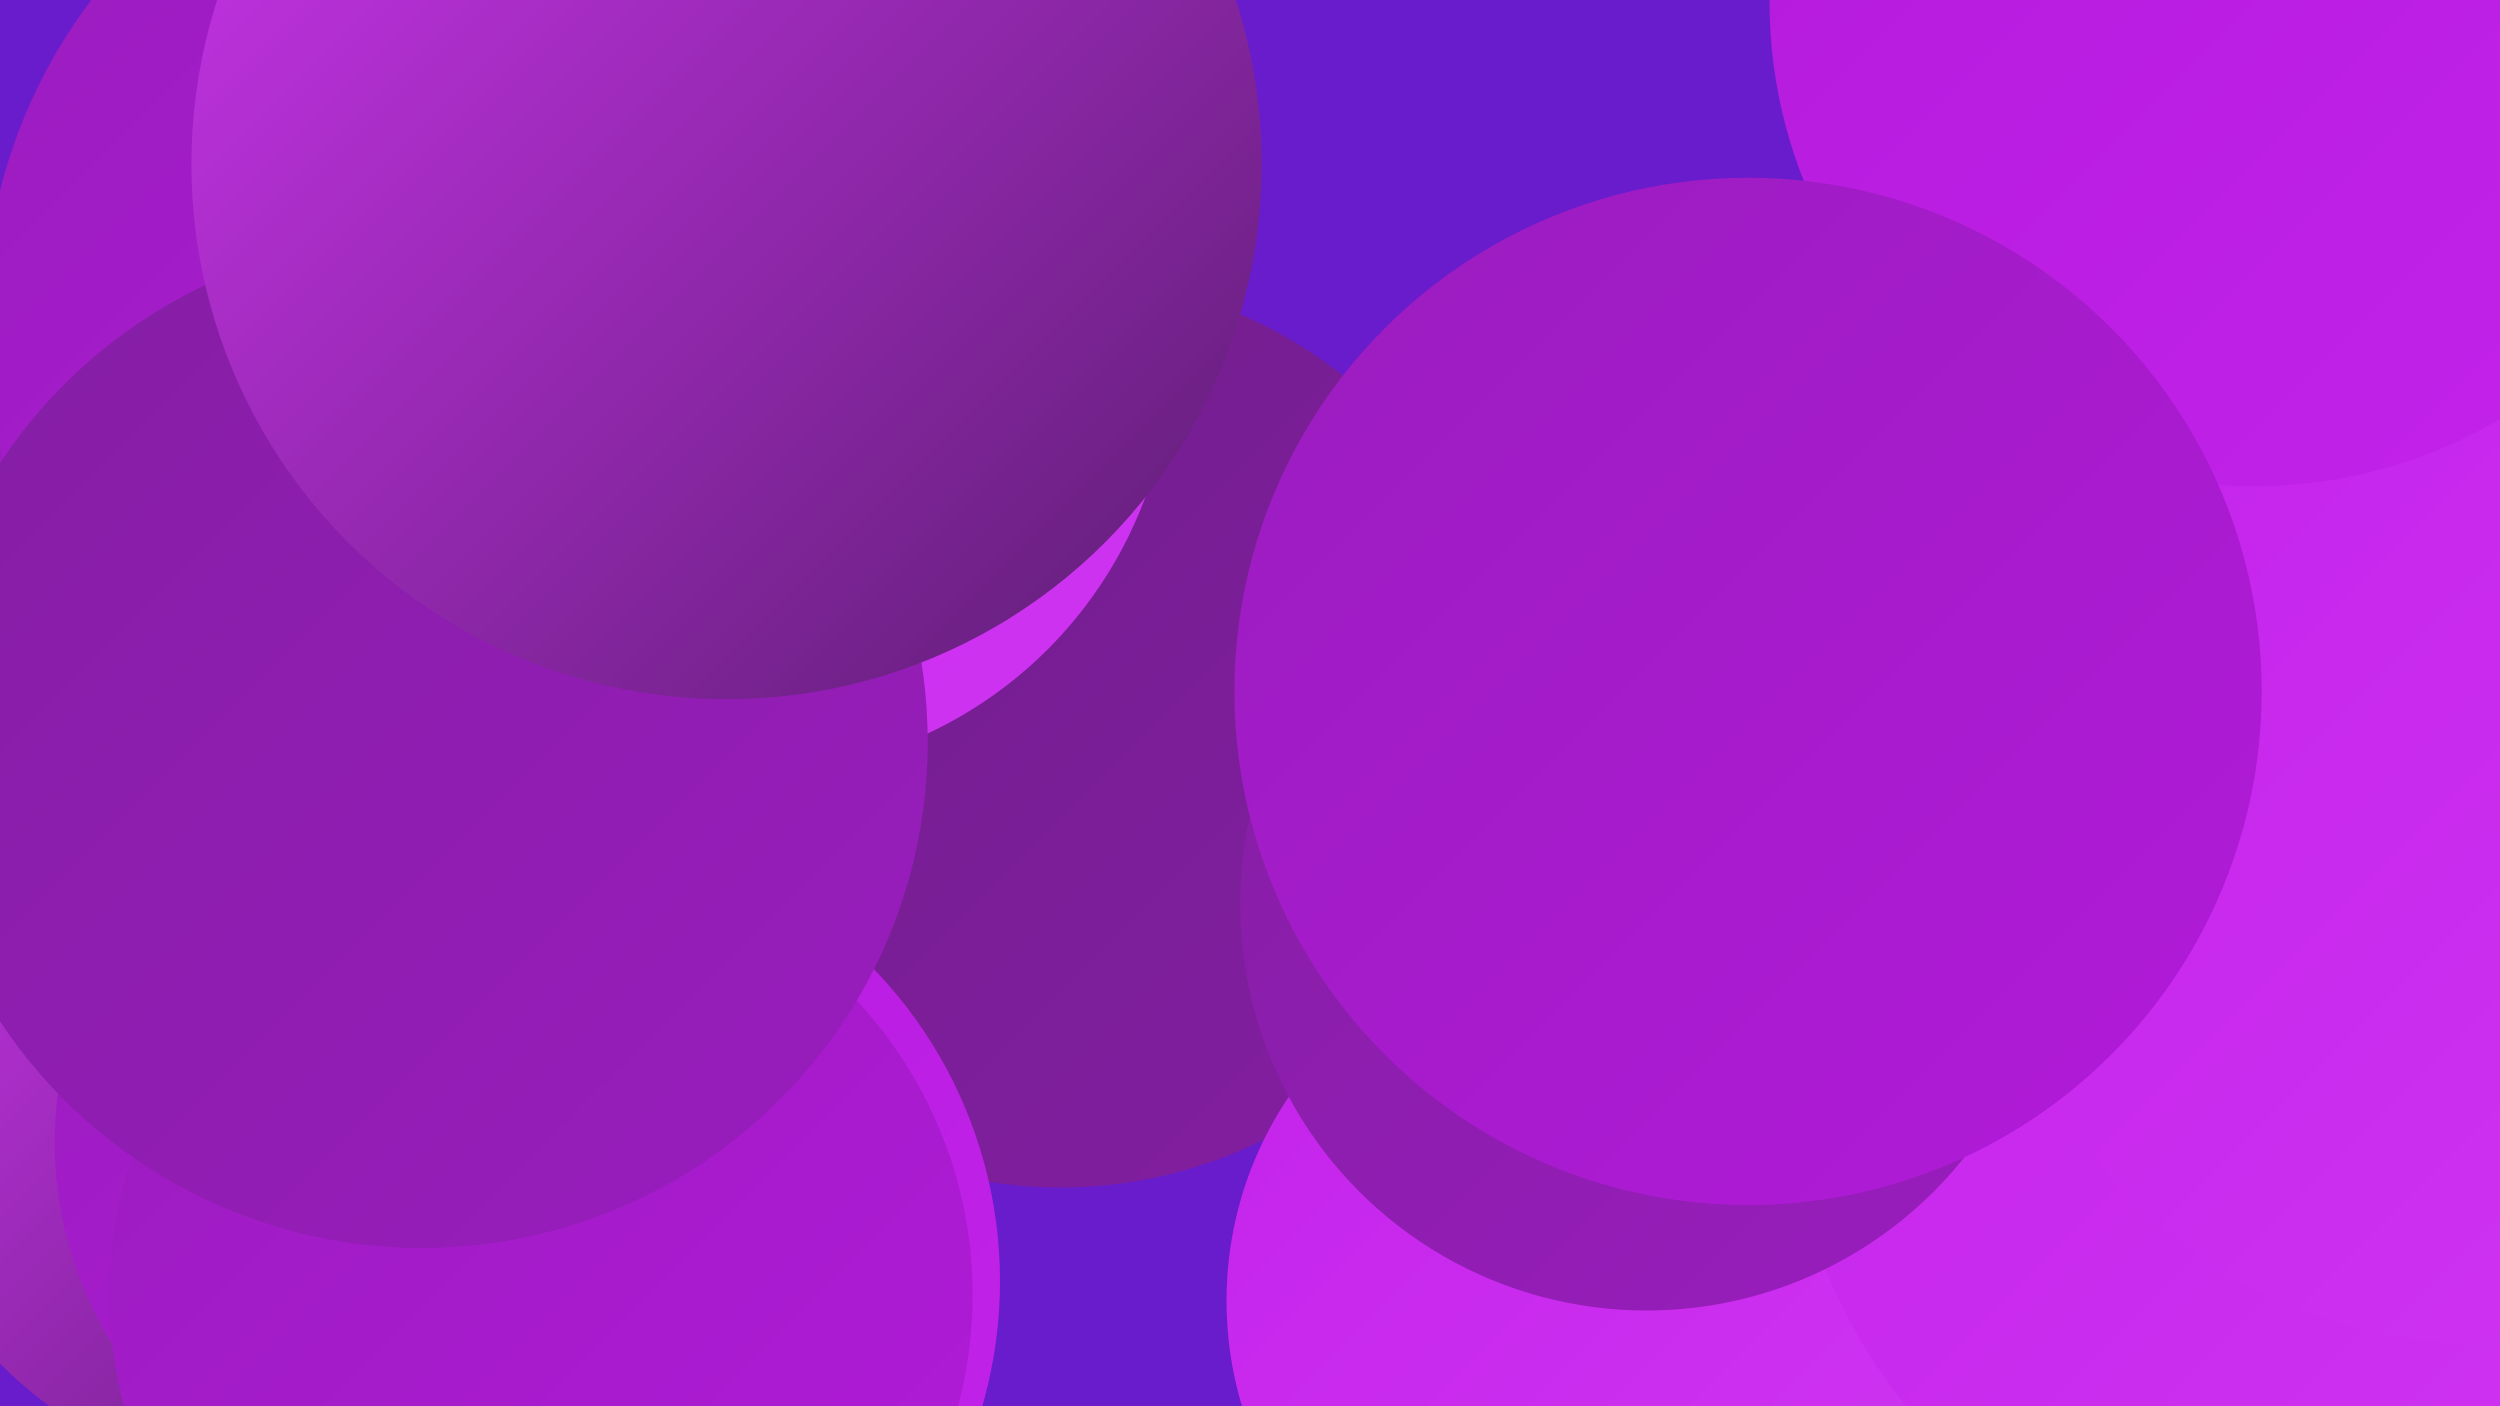
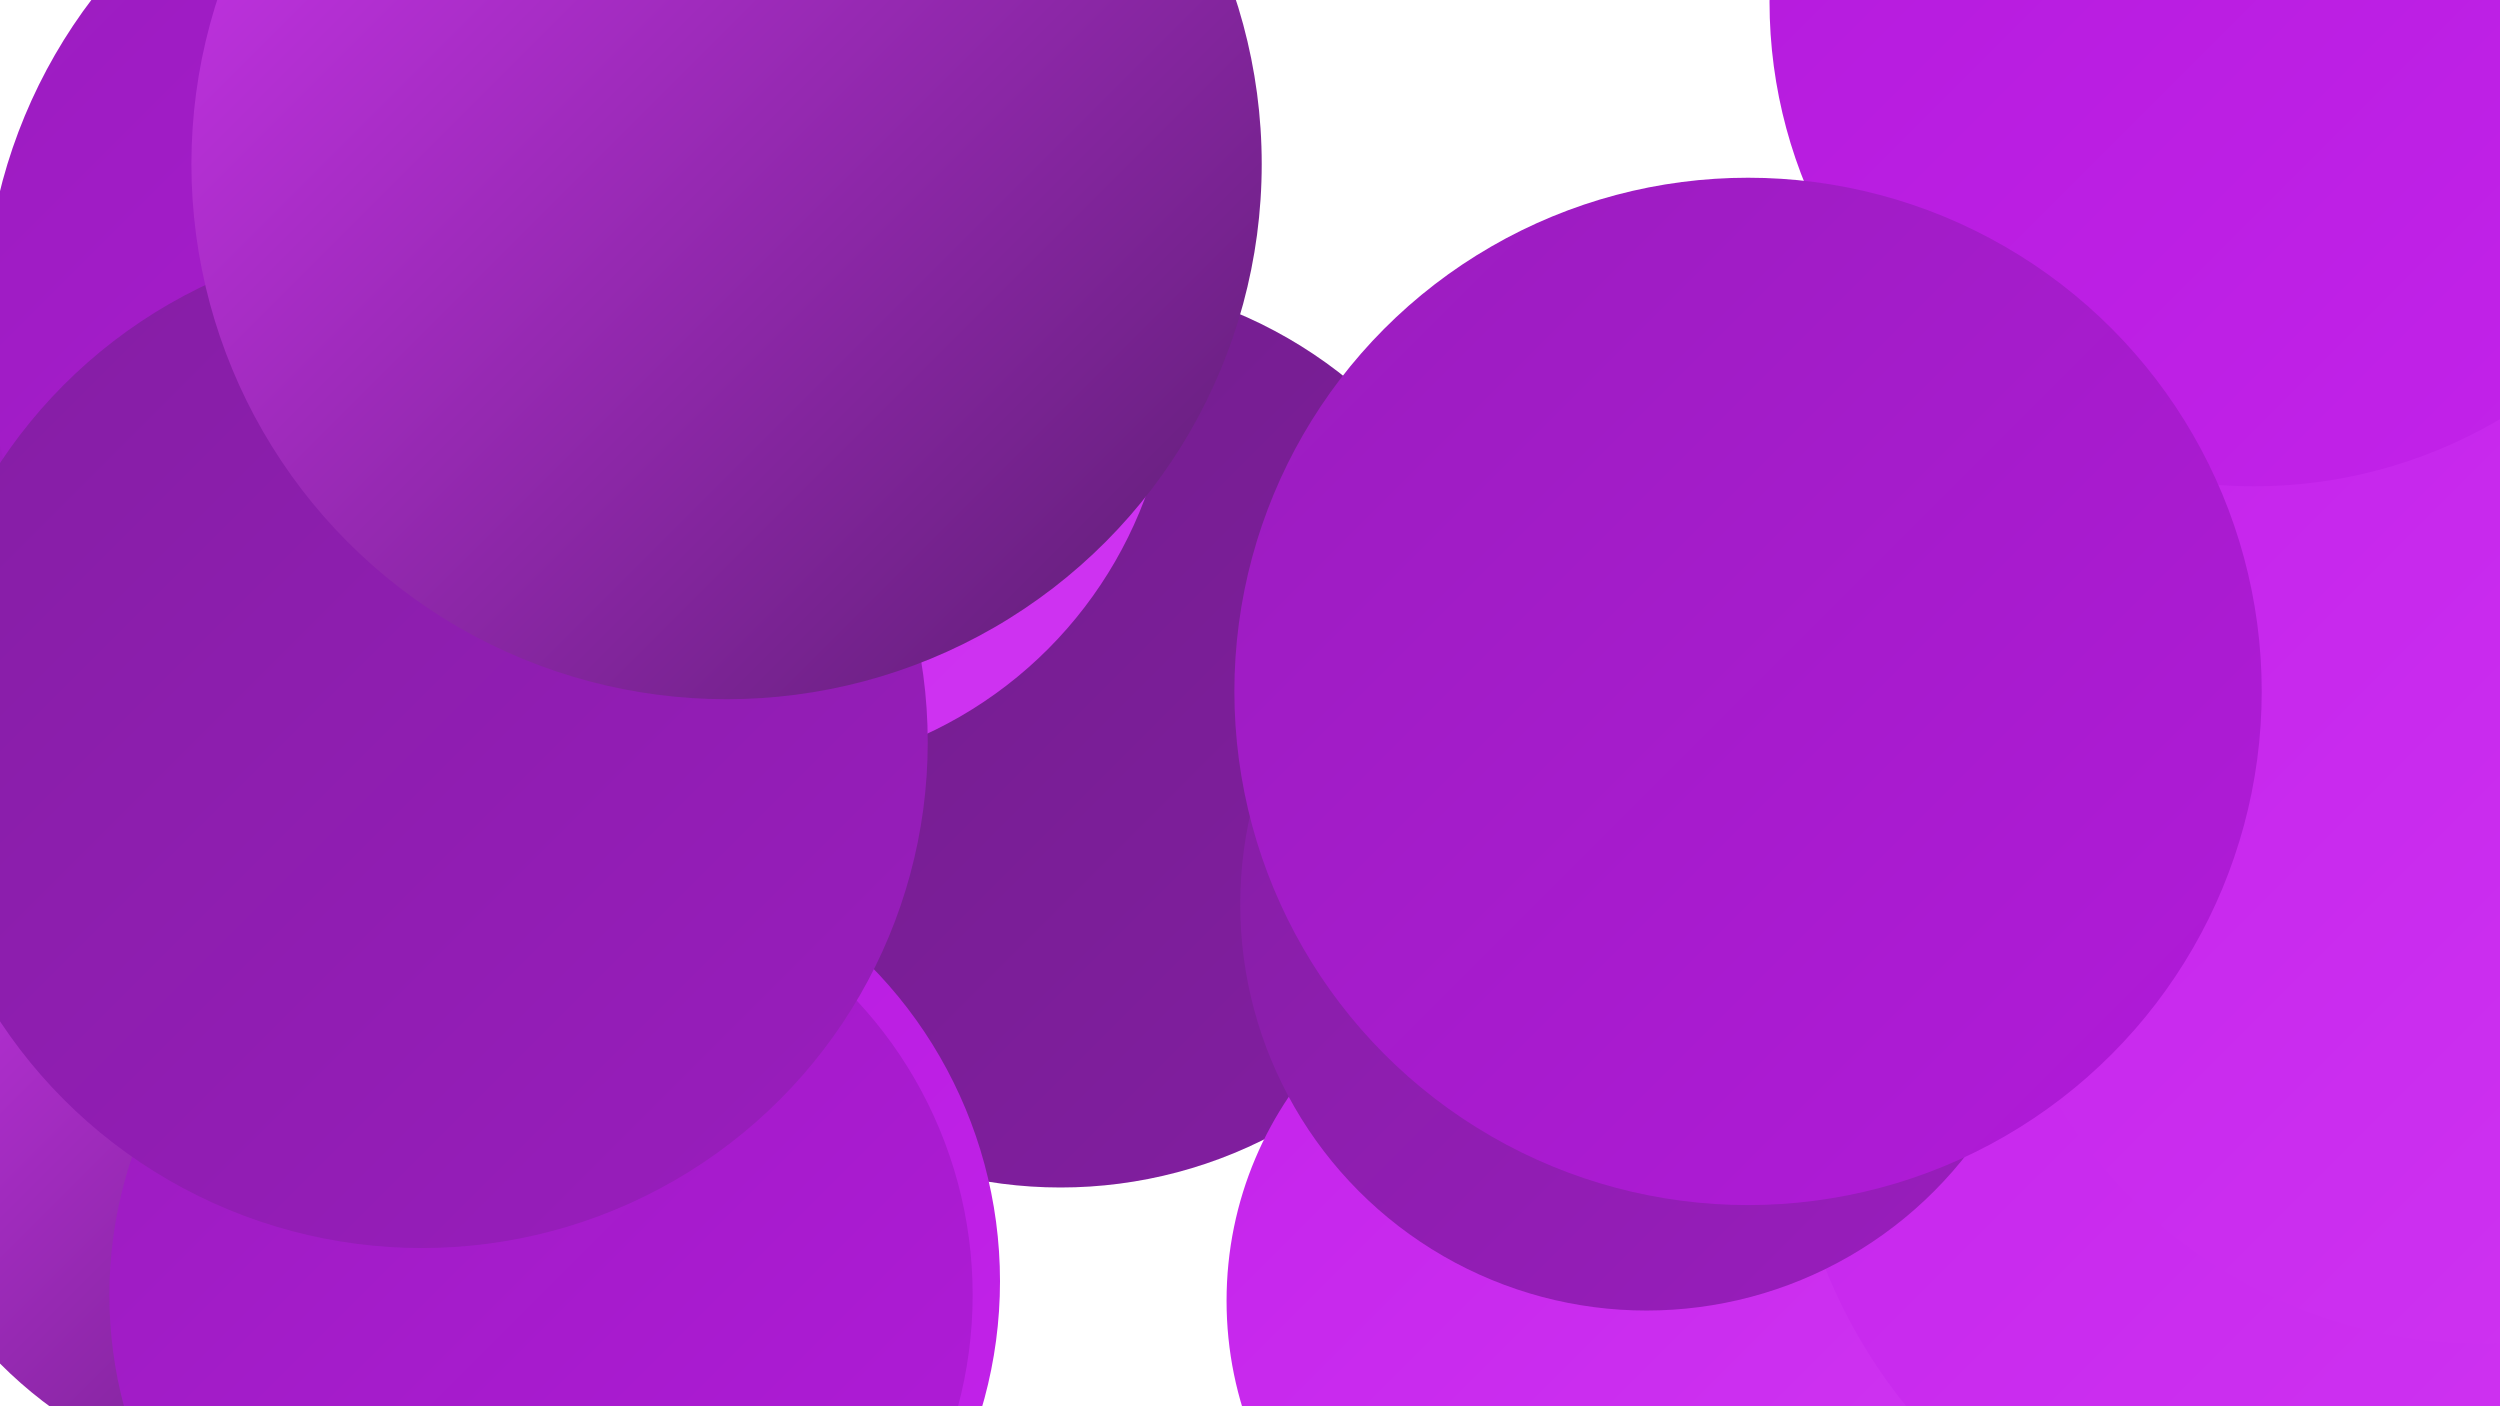
<svg xmlns="http://www.w3.org/2000/svg" width="1280" height="720">
  <defs>
    <linearGradient id="grad0" x1="0%" y1="0%" x2="100%" y2="100%">
      <stop offset="0%" style="stop-color:#5b1d71;stop-opacity:1" />
      <stop offset="100%" style="stop-color:#6f1e89;stop-opacity:1" />
    </linearGradient>
    <linearGradient id="grad1" x1="0%" y1="0%" x2="100%" y2="100%">
      <stop offset="0%" style="stop-color:#6f1e89;stop-opacity:1" />
      <stop offset="100%" style="stop-color:#841ea3;stop-opacity:1" />
    </linearGradient>
    <linearGradient id="grad2" x1="0%" y1="0%" x2="100%" y2="100%">
      <stop offset="0%" style="stop-color:#841ea3;stop-opacity:1" />
      <stop offset="100%" style="stop-color:#9a1dbe;stop-opacity:1" />
    </linearGradient>
    <linearGradient id="grad3" x1="0%" y1="0%" x2="100%" y2="100%">
      <stop offset="0%" style="stop-color:#9a1dbe;stop-opacity:1" />
      <stop offset="100%" style="stop-color:#b21ada;stop-opacity:1" />
    </linearGradient>
    <linearGradient id="grad4" x1="0%" y1="0%" x2="100%" y2="100%">
      <stop offset="0%" style="stop-color:#b21ada;stop-opacity:1" />
      <stop offset="100%" style="stop-color:#c423eb;stop-opacity:1" />
    </linearGradient>
    <linearGradient id="grad5" x1="0%" y1="0%" x2="100%" y2="100%">
      <stop offset="0%" style="stop-color:#c423eb;stop-opacity:1" />
      <stop offset="100%" style="stop-color:#d035f2;stop-opacity:1" />
    </linearGradient>
    <linearGradient id="grad6" x1="0%" y1="0%" x2="100%" y2="100%">
      <stop offset="0%" style="stop-color:#d035f2;stop-opacity:1" />
      <stop offset="100%" style="stop-color:#5b1d71;stop-opacity:1" />
    </linearGradient>
  </defs>
-   <rect width="1280" height="720" fill="#691ccc" />
  <circle cx="543" cy="375" r="233" fill="url(#grad1)" />
  <circle cx="1125" cy="431" r="225" fill="url(#grad4)" />
  <circle cx="815" cy="666" r="187" fill="url(#grad5)" />
  <circle cx="282" cy="656" r="230" fill="url(#grad4)" />
  <circle cx="154" cy="383" r="248" fill="url(#grad3)" />
  <circle cx="156" cy="543" r="220" fill="url(#grad6)" />
  <circle cx="253" cy="178" r="205" fill="url(#grad5)" />
-   <circle cx="1204" cy="74" r="226" fill="url(#grad2)" />
-   <circle cx="223" cy="585" r="195" fill="url(#grad3)" />
  <circle cx="383" cy="179" r="217" fill="url(#grad5)" />
  <circle cx="262" cy="163" r="270" fill="url(#grad3)" />
  <circle cx="1188" cy="548" r="273" fill="url(#grad5)" />
  <circle cx="1236" cy="397" r="223" fill="url(#grad5)" />
  <circle cx="277" cy="663" r="221" fill="url(#grad3)" />
  <circle cx="216" cy="380" r="259" fill="url(#grad2)" />
  <circle cx="1271" cy="434" r="254" fill="url(#grad5)" />
  <circle cx="1154" cy="1" r="248" fill="url(#grad4)" />
  <circle cx="843" cy="463" r="208" fill="url(#grad2)" />
  <circle cx="895" cy="354" r="263" fill="url(#grad3)" />
  <circle cx="372" cy="84" r="274" fill="url(#grad6)" />
</svg>